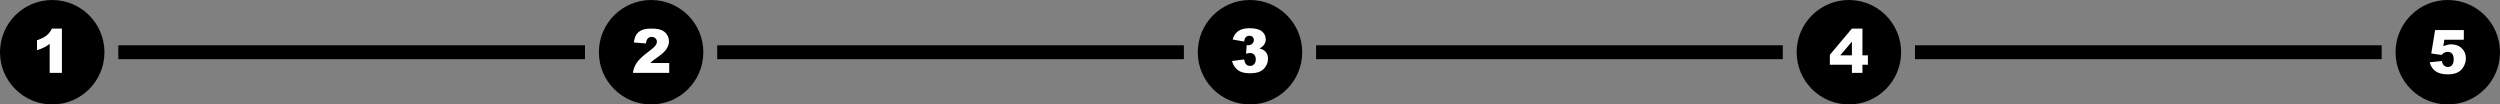
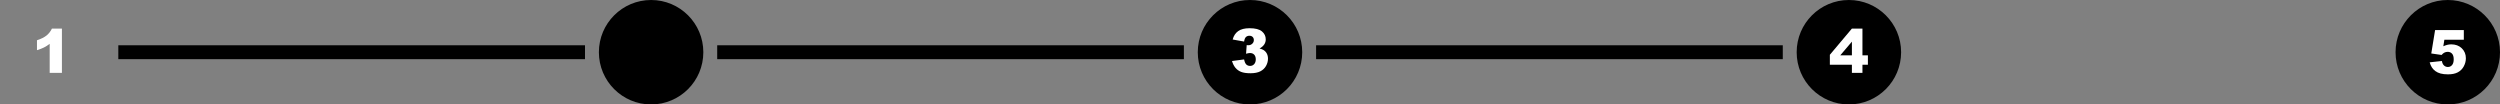
<svg xmlns="http://www.w3.org/2000/svg" data-name="Layer 2" fill="#000000" height="75.2" preserveAspectRatio="xMidYMid meet" version="1" viewBox="0.0 0.0 1800.0 75.2" width="1800" zoomAndPan="magnify">
  <rect x="0.0" y="0.0" width="1800.0" height="75.2" fill="#808080" stroke="none" />
  <g>
    <g>
      <g id="change1_1">
        <path d="m1762.4,75.2c-20.76,0-37.6-16.84-37.6-37.6S1741.64,0,1762.4,0s37.6,16.84,37.6,37.6-16.84,37.6-37.6,37.6Z" fill="#000000" />
      </g>
      <g id="change1_2">
        <path d="m1331.2,75.2c-20.76,0-37.6-16.84-37.6-37.6S1310.44,0,1331.2,0s37.6,16.84,37.6,37.6-16.84,37.6-37.6,37.6Z" fill="#000000" />
      </g>
      <g id="change2_1">
        <path d="m1333.37,46.6h-15.87v-7.16l15.87-18.86h7.59v19.26h3.93v6.76h-3.93v5.86h-7.59v-5.86Zm0-6.76v-9.86l-8.38,9.86h8.38Z" fill="#ffffff" />
      </g>
      <g id="change1_3">
        <path d="M248.2 -130.41H258.2V205.6H248.2z" fill="#000000" transform="rotate(-90 253.2 37.6)" />
      </g>
      <g id="change1_4">
        <path d="M679.4 -130.41H689.4V205.6H679.4z" fill="#000000" transform="rotate(-90 684.4 37.6)" />
      </g>
      <g id="change1_5">
        <path d="M1110.6 -130.41H1120.6V205.6H1110.6z" fill="#000000" transform="rotate(-90 1115.6 37.6)" />
      </g>
      <g id="change1_6">
-         <path d="M1541.8 -130.41H1551.8V205.6H1541.8z" fill="#000000" transform="rotate(-90 1546.8 37.6)" />
-       </g>
+         </g>
      <g id="change1_7">
-         <path d="m37.6,75.2C16.84,75.2,0,58.36,0,37.6S16.84,0,37.6,0s37.6,16.84,37.6,37.6-16.84,37.6-37.6,37.6Z" fill="#000000" />
-       </g>
+         </g>
      <g id="change2_2">
        <path d="m44.58,20.58v31.88h-8.81v-20.89c-1.42,1.09-2.8,1.96-4.14,2.63-1.33.67-3.01,1.31-5.01,1.92v-7.14c2.96-.95,5.26-2.11,6.91-3.44s2.92-2.99,3.85-4.96h7.2Z" fill="#ffffff" />
      </g>
      <g id="change1_8">
        <path d="m468.8,75.2c-20.76,0-37.6-16.84-37.6-37.6S448.04,0,468.8,0s37.6,16.84,37.6,37.6-16.84,37.6-37.6,37.6Z" fill="#000000" />
      </g>
      <g id="change2_3">
-         <path d="m481.86,52.47h-26.13c.29-2.58,1.2-5,2.73-7.28,1.52-2.27,4.36-4.96,8.54-8.05,2.55-1.9,4.19-3.34,4.89-4.32.72-.99,1.07-1.92,1.07-2.8,0-.95-.35-1.77-1.06-2.45-.71-.67-1.59-1.02-2.66-1.02s-2.02.35-2.73,1.04-1.18,1.93-1.42,3.7l-8.73-.71c.35-2.45.97-4.36,1.88-5.74s2.2-2.43,3.86-3.17,3.96-1.1,6.9-1.1,5.45.35,7.15,1.04c1.7.7,3.04,1.77,4.02,3.22s1.47,3.07,1.47,4.87c0,1.91-.56,3.73-1.68,5.47-1.12,1.74-3.15,3.65-6.11,5.73-1.75,1.21-2.92,2.06-3.52,2.54-.59.49-1.29,1.12-2.09,1.9h13.6v7.13h.02Z" fill="#ffffff" />
-       </g>
+         </g>
      <g id="change1_9">
        <path d="m900,75.2c-20.76,0-37.6-16.84-37.6-37.6S879.24,0,900,0s37.6,16.84,37.6,37.6-16.84,37.6-37.6,37.6Z" fill="#000000" />
      </g>
      <g id="change2_4">
        <path d="m895.75,29.92l-8.23-1.47c.68-2.62,2-4.63,3.94-6.03,1.95-1.4,4.7-2.1,8.26-2.1,4.09,0,7.05.77,8.88,2.29,1.83,1.52,2.74,3.44,2.74,5.75,0,1.36-.37,2.58-1.11,3.68-.74,1.09-1.86,2.06-3.36,2.89,1.21.3,2.14.65,2.78,1.04,1.04.64,1.85,1.48,2.43,2.54.57,1.04.87,2.3.87,3.75,0,1.83-.48,3.57-1.43,5.25-.95,1.68-2.33,2.96-4.13,3.87-1.79.9-4.15,1.36-7.08,1.36s-5.1-.34-6.75-1c-1.65-.67-3-1.65-4.06-2.94-1.06-1.29-1.88-2.91-2.45-4.86l8.7-1.15c.35,1.75.88,2.96,1.59,3.65.72.67,1.63,1.02,2.75,1.02,1.17,0,2.14-.43,2.91-1.28.77-.86,1.16-2,1.16-3.42s-.37-2.58-1.12-3.38-1.76-1.2-3.05-1.2c-.68,0-1.63.17-2.82.51l.45-6.22c.49.07.86.11,1.14.11,1.14,0,2.09-.36,2.86-1.09.77-.72,1.15-1.59,1.15-2.59s-.29-1.72-.86-2.29-1.36-.86-2.35-.86-1.86.31-2.5.93-1.07,1.7-1.3,3.25Z" fill="#ffffff" />
      </g>
      <g id="change2_5">
        <path d="m1753.27,21.66h20.68v6.95h-14.01l-.75,4.7c.97-.45,1.93-.8,2.87-1.03.95-.23,1.89-.35,2.81-.35,3.13,0,5.68.95,7.63,2.85,1.95,1.9,2.93,4.29,2.93,7.16,0,2.02-.51,3.97-1.51,5.84-1,1.87-2.43,3.29-4.28,4.28-1.84.99-4.21,1.47-7.09,1.47-2.06,0-3.84-.19-5.31-.59s-2.73-.98-3.77-1.75-1.87-1.66-2.51-2.64-1.18-2.21-1.6-3.68l8.81-.96c.21,1.42.72,2.48,1.5,3.22.78.73,1.72,1.1,2.8,1.1,1.21,0,2.22-.46,3.01-1.38s1.19-2.29,1.19-4.12-.4-3.23-1.2-4.1-1.86-1.31-3.18-1.31c-.84,0-1.65.21-2.43.62-.58.29-1.23.84-1.92,1.63l-7.42-1.07,2.75-16.84Z" fill="#ffffff" />
      </g>
    </g>
  </g>
</svg>